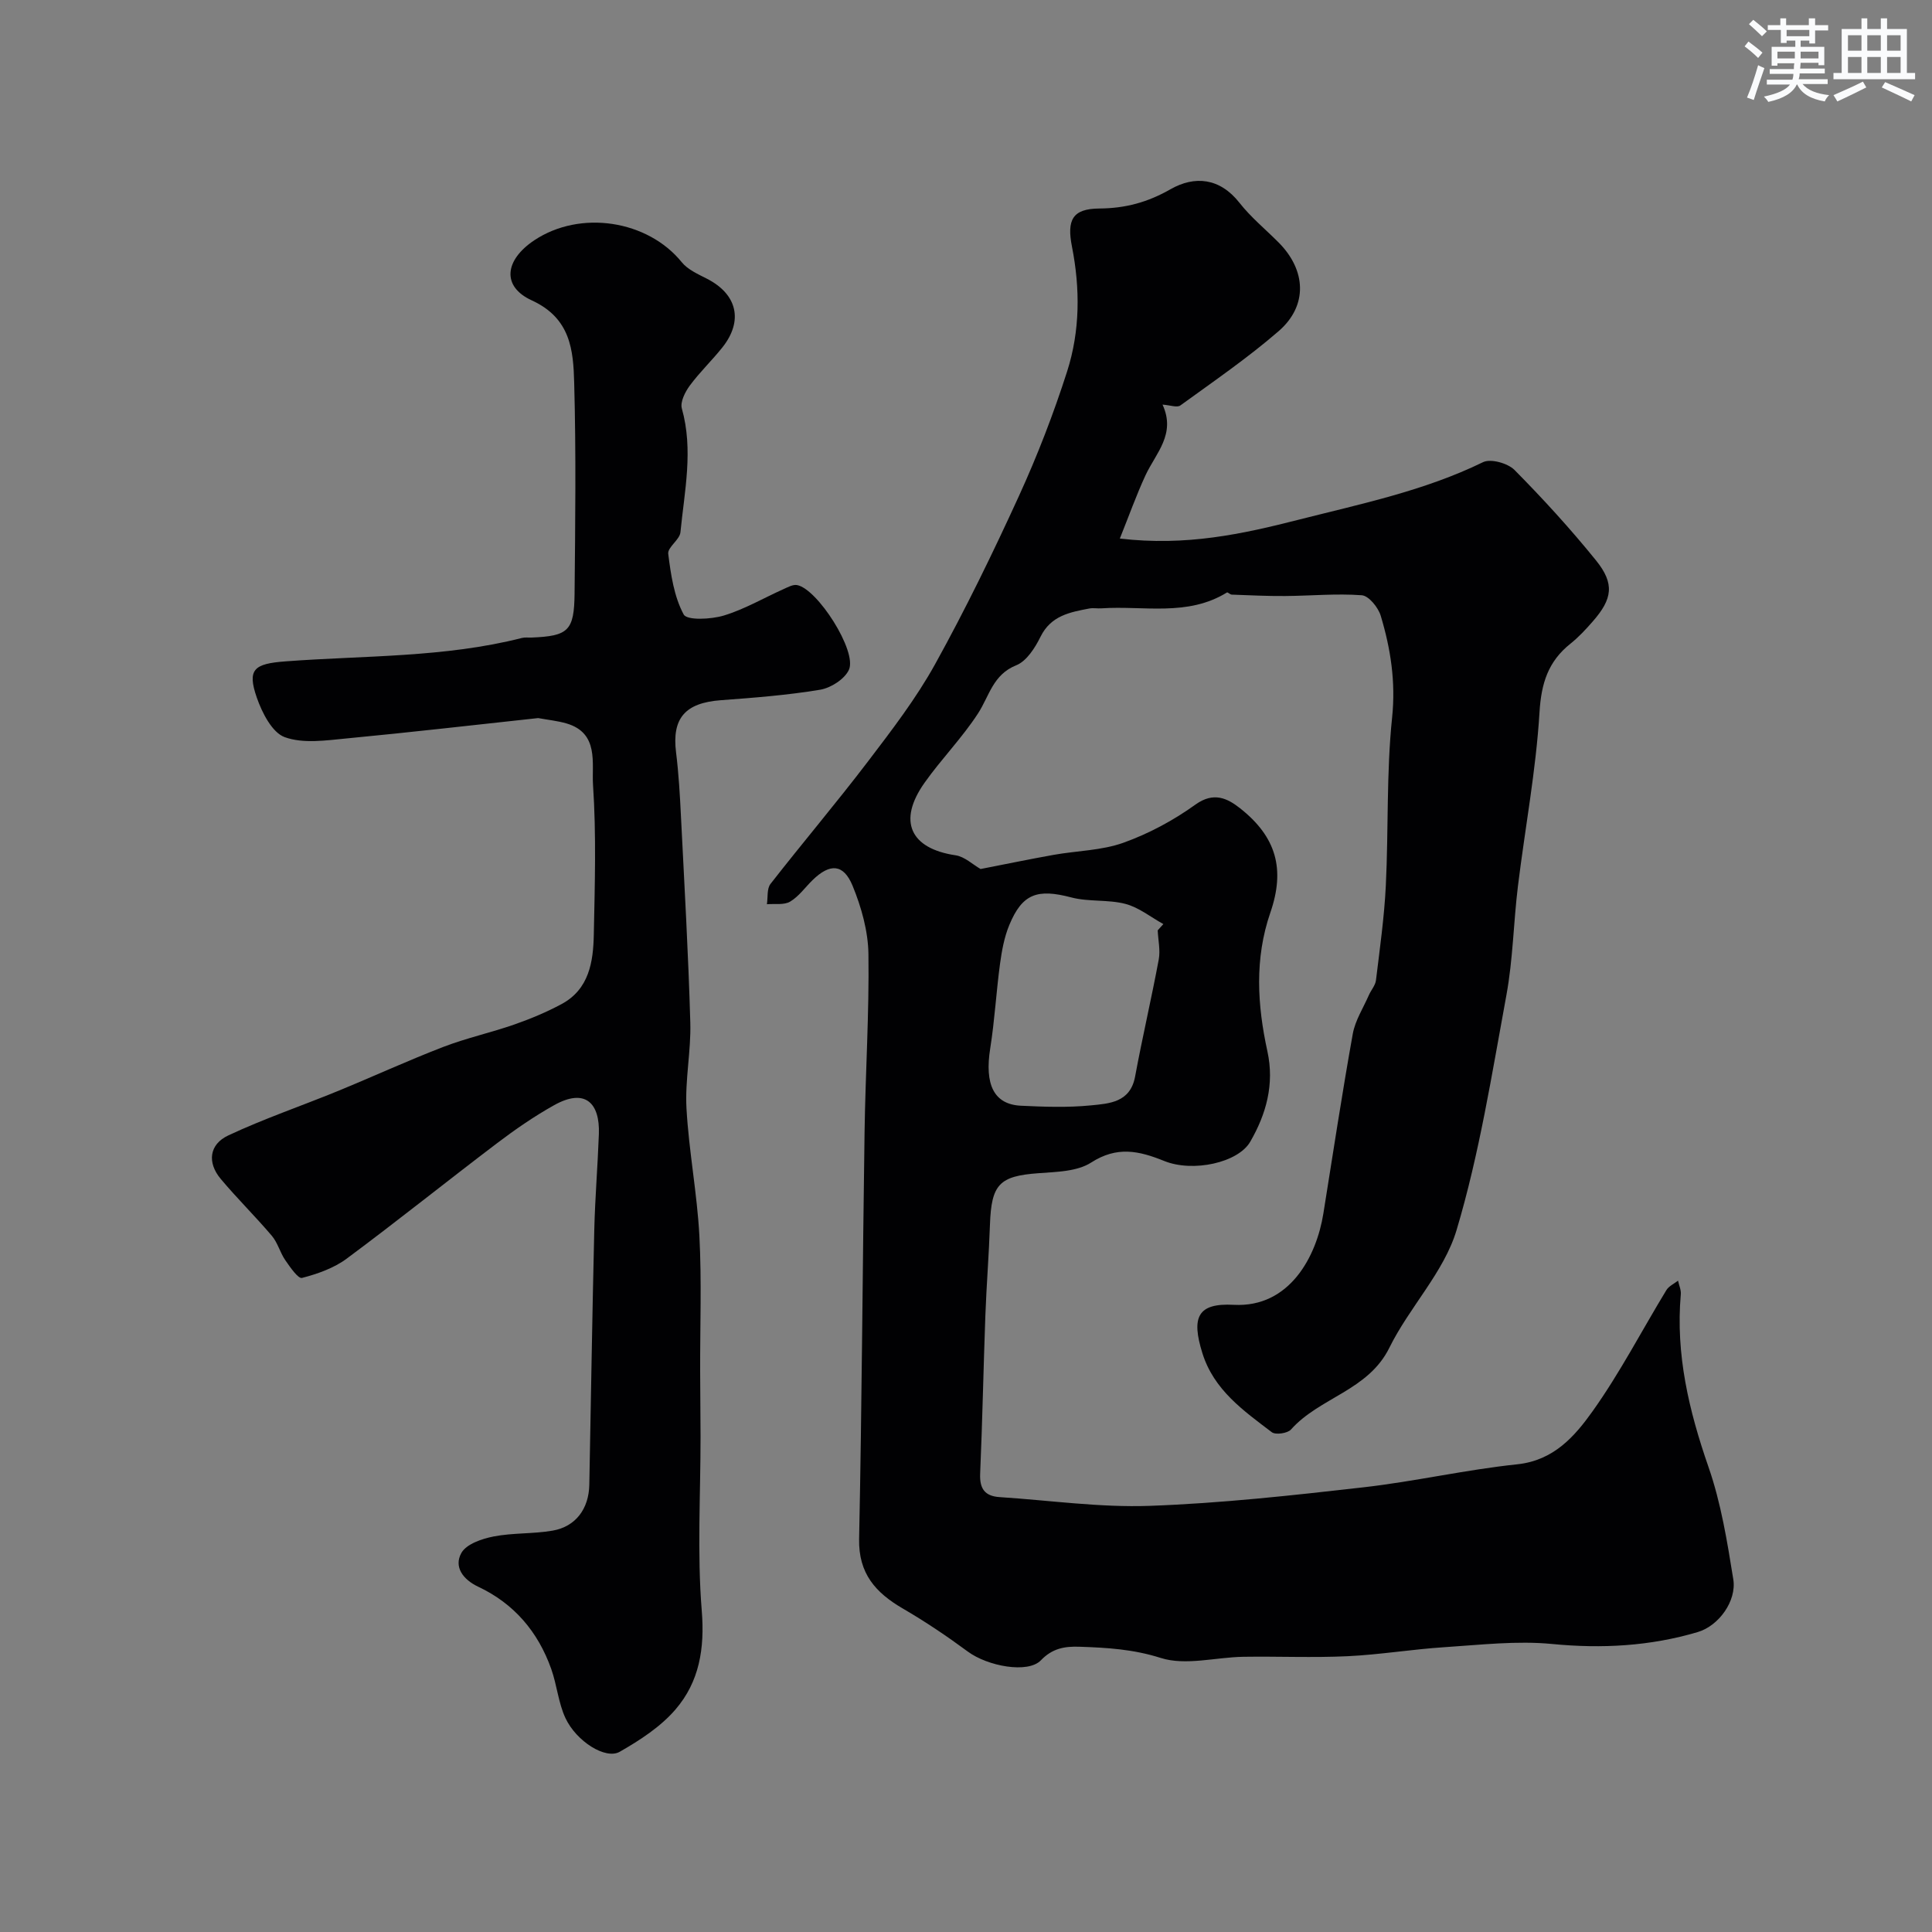
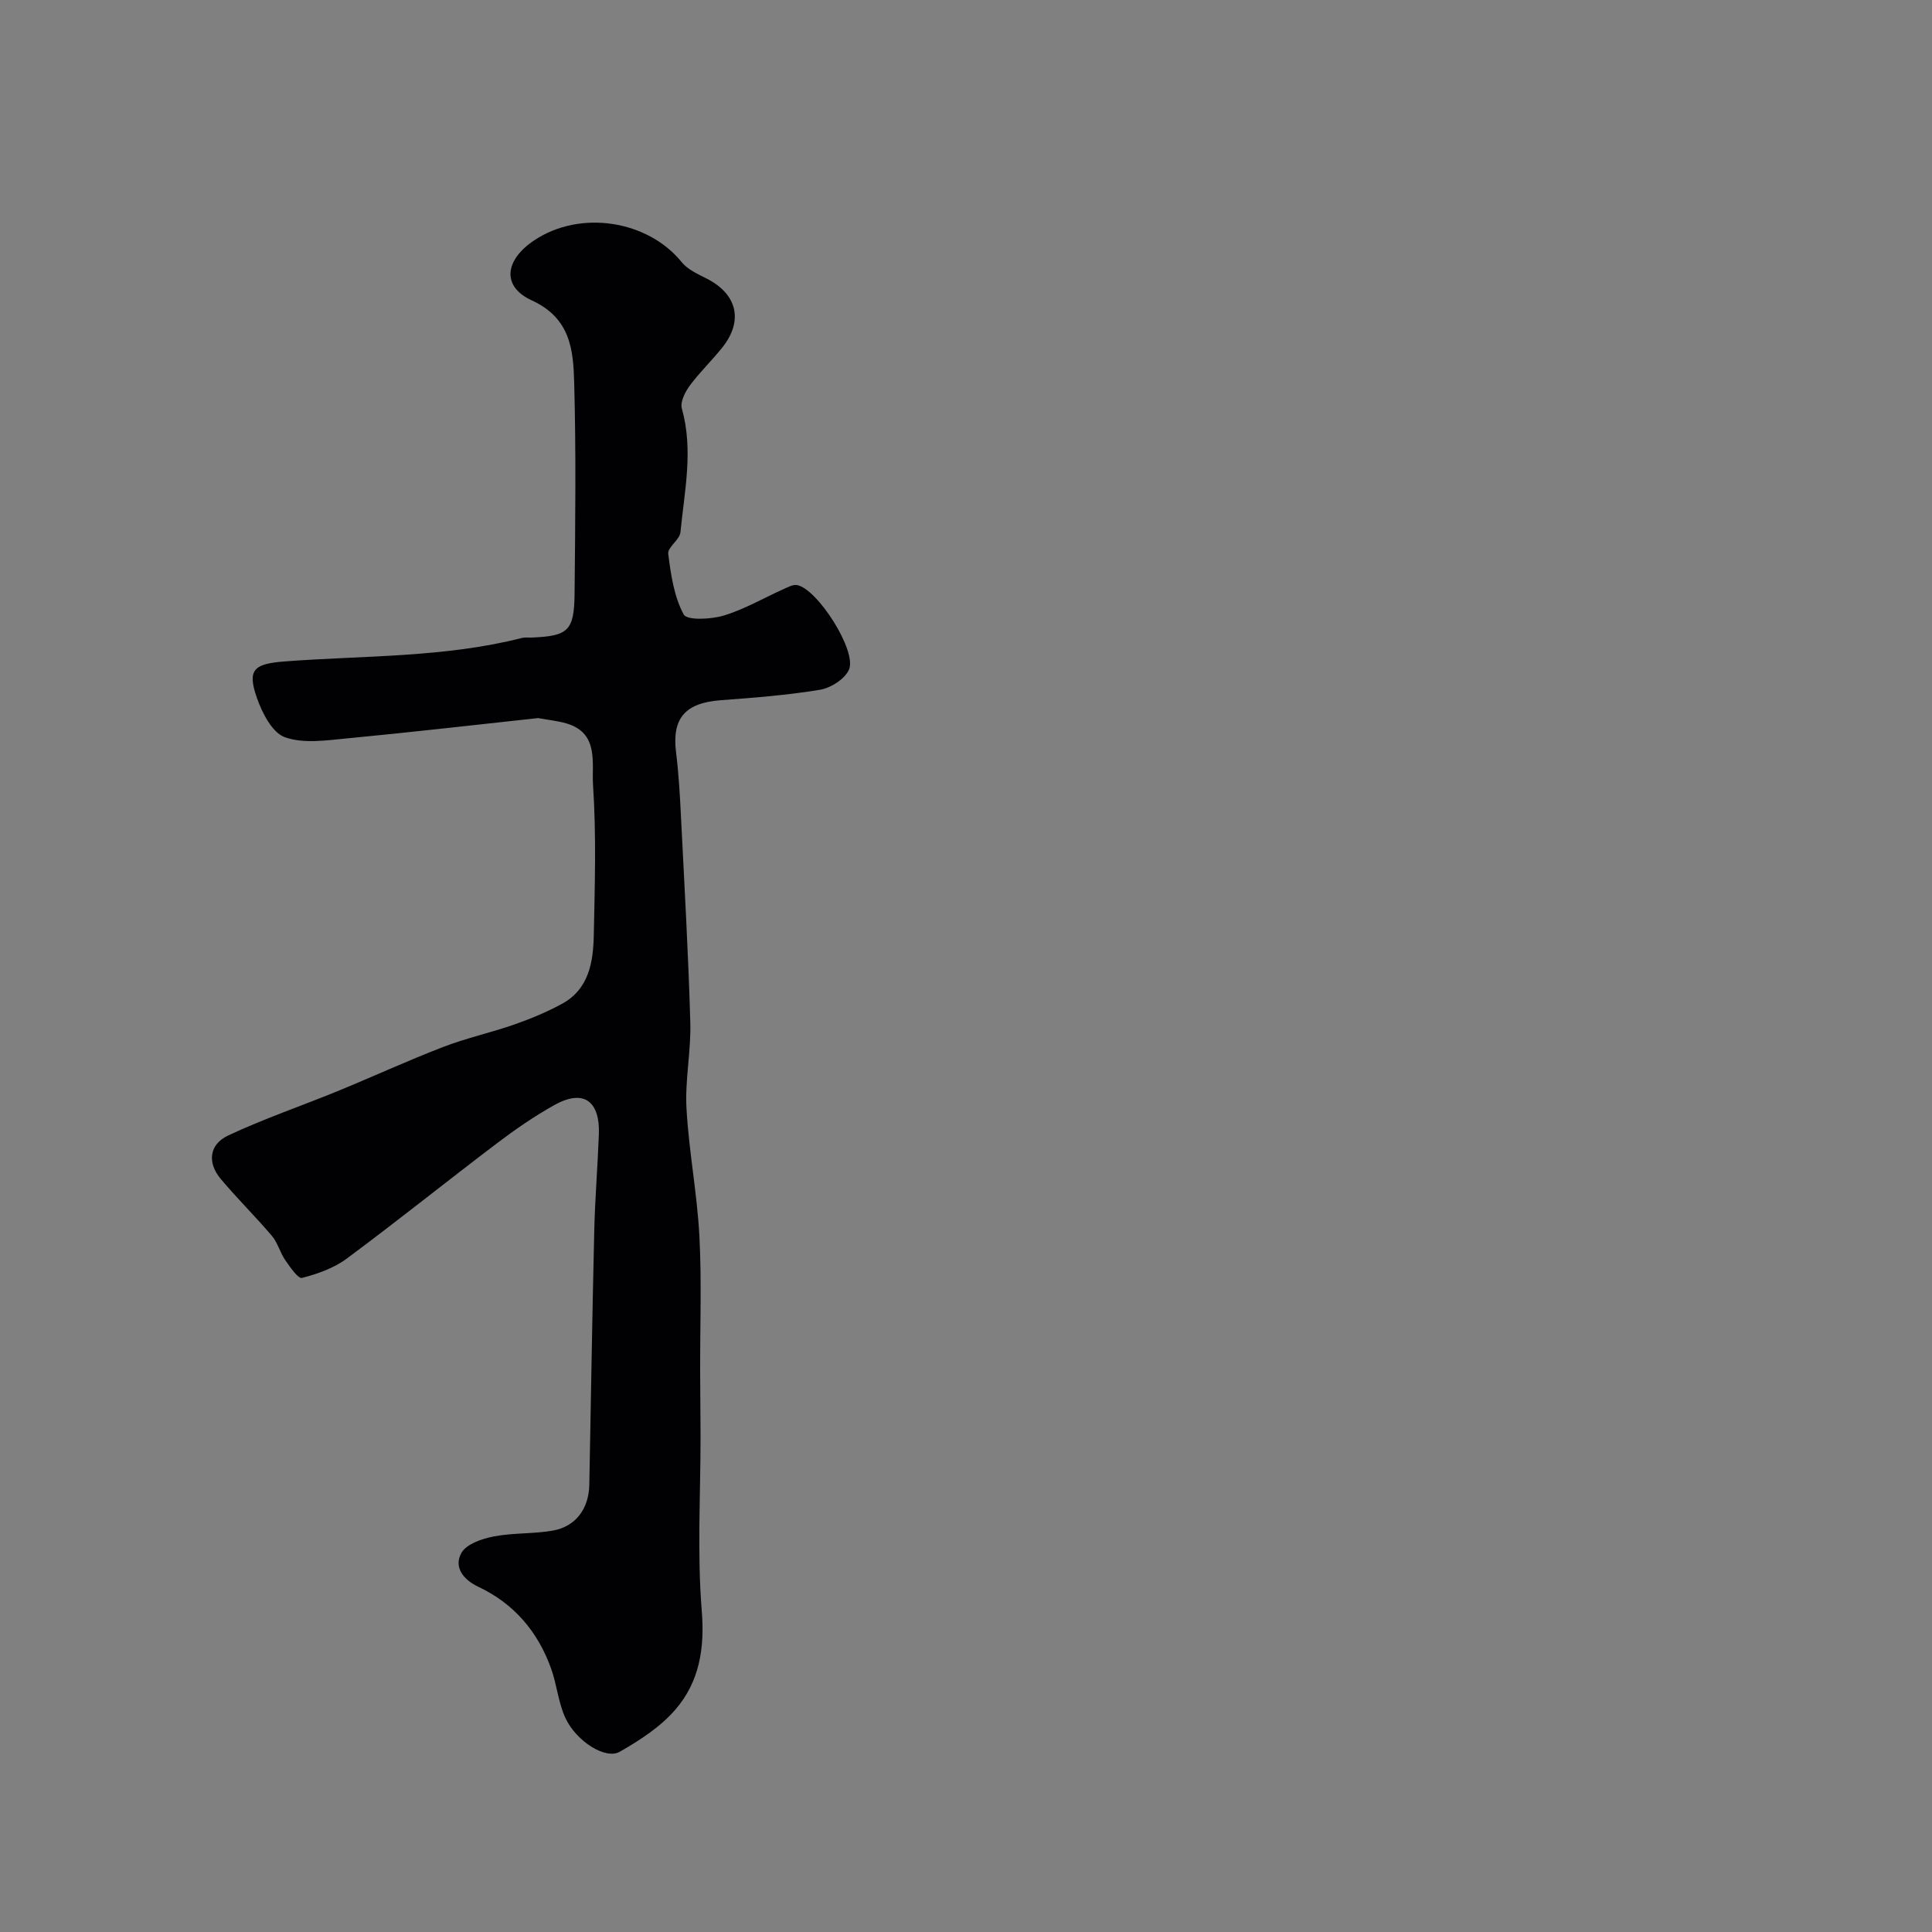
<svg xmlns="http://www.w3.org/2000/svg" enable-background="new 0 0 400 400" viewBox="0 0 400 400">
  <rect x="0" y="0" width="400" height="400" fill="#808080" stroke="none" />
-   <path d="m240.69 83.77c2.82 6.12-1.39 10.05-3.52 14.62-1.91 4.12-3.43 8.41-5.32 13.11 13.72 1.62 25.37-.93 37.02-3.9 12.94-3.29 26.02-5.98 38.17-11.91 1.59-.78 5.13.21 6.52 1.61 5.91 5.97 11.6 12.2 16.88 18.73 3.89 4.82 3.42 7.97-.7 12.66-1.42 1.63-2.92 3.24-4.6 4.58-4.6 3.67-6.04 8.17-6.4 14.18-.73 12.06-3 24.02-4.47 36.03-.92 7.49-1.02 15.12-2.38 22.52-3.01 16.33-5.59 32.85-10.33 48.7-2.61 8.71-9.78 15.95-13.91 24.34-4.38 8.88-14.44 10.27-20.37 16.93-.71.79-3.19 1.15-3.97.55-5.87-4.46-12-8.75-14.37-16.37-2.33-7.46-.99-10.4 6.5-10 11.57.61 17.13-10.02 18.55-18.91 1.99-12.41 3.87-24.84 6.09-37.2.5-2.78 2.17-5.35 3.33-8.01.46-1.05 1.34-2.01 1.47-3.08.79-6.52 1.72-13.05 2.04-19.6.57-11.59.1-23.26 1.3-34.78.77-7.42-.3-14.26-2.36-21.1-.52-1.71-2.47-4.12-3.92-4.23-5.26-.39-10.59.12-15.89.16-3.68.03-7.35-.16-11.03-.29-.35-.01-.83-.55-1-.44-8.16 5.04-17.25 2.69-25.97 3.28-.83.06-1.69-.12-2.5.03-4.03.77-7.96 1.47-10.12 5.85-1.13 2.29-2.88 5.05-5.03 5.91-4.83 1.93-5.57 6.35-7.9 9.95-3.28 5.06-7.59 9.44-11.08 14.37-5.62 7.93-2.98 13.63 6.43 15.02 1.87.28 3.54 1.91 5.17 2.84 4.74-.92 9.92-2 15.12-2.93 4.82-.86 9.92-.89 14.45-2.51 5.25-1.88 10.37-4.63 14.9-7.89 3.79-2.73 6.63-1.31 9.25.75 7.51 5.93 9.38 12.59 6.27 21.61-3.29 9.54-2.7 19.14-.61 28.7 1.5 6.87-.27 13.05-3.55 18.73-2.5 4.34-11.85 6.4-17.81 3.99-5.29-2.14-9.79-3.11-15.14.33-2.92 1.87-7.2 1.92-10.91 2.2-8.07.59-9.74 2.27-10.03 10.64-.21 6.27-.72 12.53-.95 18.8-.4 10.93-.61 21.87-1.08 32.79-.13 3.11.98 4.63 4.03 4.83 10.36.67 20.75 2.18 31.07 1.81 14.76-.53 29.5-2.16 44.19-3.83 10.68-1.21 21.22-3.65 31.9-4.77 7.59-.8 11.92-5.81 15.64-11.03 5.65-7.94 10.17-16.69 15.25-25.04.51-.83 1.59-1.31 2.41-1.95.2.95.66 1.92.57 2.85-1.09 12.41 1.69 24.08 5.74 35.74 2.59 7.45 3.87 15.41 5.13 23.24.72 4.46-2.99 9.63-7.36 10.92-9.84 2.92-19.84 3.47-30.14 2.47-7.33-.71-14.84.18-22.25.66-6.71.43-13.39 1.55-20.1 1.87-7.18.34-14.38.01-21.57.12-5.75.09-11.96 1.88-17.12.24-5.69-1.81-11.12-2.13-16.81-2.32-3.1-.11-5.63.33-8.01 2.81-2.67 2.78-11.01 1.24-15.14-1.82-4.32-3.19-8.8-6.2-13.44-8.9-5.63-3.28-9.19-7.23-9.05-14.41.58-28.09.71-56.2 1.13-84.3.18-12.27.97-24.54.8-36.8-.07-4.75-1.46-9.7-3.28-14.13-1.89-4.58-4.69-4.67-8.27-1.19-1.55 1.51-2.86 3.4-4.66 4.47-1.27.75-3.18.4-4.81.54.22-1.42-.03-3.21.74-4.2 6.65-8.53 13.65-16.78 20.2-25.38 4.94-6.49 9.96-13.03 13.89-20.13 6.27-11.33 11.96-23.02 17.35-34.81 3.83-8.38 7.17-17.03 9.98-25.8 2.68-8.38 2.71-17.13 1-25.82-1.1-5.56.12-7.86 5.65-7.9 5.45-.04 10.02-1.29 14.77-4 4.98-2.83 10.19-2.37 14.27 2.83 2.35 2.99 5.36 5.46 8.07 8.18 5.76 5.77 6.1 13.12.03 18.38-6.41 5.55-13.45 10.38-20.33 15.37-.68.52-2.13-.05-3.71-.16zm-1 108.85c.39-.43.78-.86 1.17-1.3-2.61-1.44-5.07-3.45-7.86-4.18-3.61-.94-7.61-.39-11.21-1.34-7-1.84-10.14-.8-12.84 5.75-1.03 2.49-1.53 5.26-1.9 7.95-.79 5.83-1.11 11.72-2.03 17.52-1.2 7.52.74 11.64 6.37 11.91 4.81.23 9.67.4 14.44-.07 3.83-.38 8.18-.59 9.18-5.97 1.5-8.11 3.39-16.15 4.9-24.26.35-1.91-.13-3.99-.22-6.01z" fill="#010103" />
  <path d="m111.42 148.67c-13.16 1.42-26.37 2.95-39.61 4.21-4.29.41-9.03 1.13-12.86-.26-2.61-.95-4.69-5.05-5.78-8.18-2.05-5.9-.56-7.02 5.92-7.51 16.36-1.23 32.9-.76 48.98-4.85.63-.16 1.33-.05 1.99-.08 7.6-.32 8.82-1.38 8.9-9.14.14-14.53.32-29.07-.08-43.59-.18-6.76-.72-13.38-8.78-17.08-6.31-2.89-5.6-8.37.53-12.45 9.54-6.34 23.48-4.15 30.52 4.55 1.26 1.55 3.39 2.48 5.26 3.44 6.22 3.2 7.53 8.69 3.15 14.2-2.15 2.7-4.68 5.11-6.73 7.88-.98 1.32-2.04 3.42-1.66 4.77 2.42 8.6.54 17.1-.29 25.61-.15 1.57-2.7 3.12-2.53 4.47.54 4.3 1.2 8.85 3.2 12.56.68 1.26 5.67 1.02 8.31.22 4.29-1.3 8.27-3.64 12.4-5.49.87-.39 1.89-.96 2.74-.82 4.2.72 12.51 13.69 10.76 17.54-.88 1.93-3.74 3.76-5.96 4.13-6.79 1.13-13.68 1.66-20.56 2.17-7.4.55-10.15 3.74-9.27 10.8.55 4.42.8 8.89 1.02 13.34.71 14.2 1.53 28.4 1.93 42.6.17 5.92-1.12 11.9-.79 17.79.49 8.81 2.2 17.55 2.67 26.36.49 9.3.13 18.65.16 27.98.01 4.52.07 9.05.08 13.57.01 12.03-.72 24.11.25 36.06.64 7.86-.51 14.73-5.43 20.45-3.09 3.6-7.38 6.38-11.56 8.77-2.92 1.66-8.97-2.15-11.23-6.98-1.47-3.15-1.76-6.84-2.94-10.16-2.73-7.69-7.68-13.54-15.15-17.05-3.09-1.46-5.08-4.09-3.45-6.99 1.04-1.84 4.25-2.93 6.67-3.4 4-.78 8.2-.51 12.22-1.21 4.79-.83 7.5-4.55 7.59-9.51.34-17.6.61-35.2 1.03-52.8.16-6.6.71-13.2.95-19.8.23-6.36-2.78-9.61-9.29-5.96-4.11 2.3-8.02 5-11.78 7.85-10.42 7.9-20.62 16.1-31.13 23.9-2.65 1.97-6.03 3.16-9.26 4-.8.21-2.48-2.25-3.47-3.68-1.08-1.57-1.56-3.6-2.77-5.03-3.42-4.03-7.21-7.75-10.6-11.8-2.81-3.36-2.4-7.13 1.57-8.99 7.33-3.44 15.03-6.06 22.53-9.13 7.35-3.01 14.57-6.34 21.97-9.19 4.81-1.85 9.89-2.96 14.76-4.66 3.34-1.17 6.65-2.55 9.77-4.23 5.68-3.07 6.54-8.73 6.65-14.36.21-10.33.53-20.69-.16-30.98-.3-4.47 1.31-10.75-5.49-12.75-1.85-.54-3.81-.73-5.87-1.11z" fill="#010103" />
  <g fill="#fafbfc">
-     <path d="m361.2 9.6.8-1c.9.7 1.9 1.4 2.9 2.3l-.9 1.1c-1-1-2-1.8-2.8-2.4zm.5 10.6c.9-2.1 1.6-4.3 2.3-6.7.4.2.8.4 1.3.6-.7 2.1-1.5 4.3-2.2 6.6zm.4-15.2.9-.9c1 .8 2 1.6 2.8 2.4l-1 1c-.9-.9-1.8-1.7-2.7-2.5zm12.5-1.2h1.2v1.4h2.7v1.1h-2.7v2.7h-1.2v-.6h-1.8v1.3h4.9v3.8h-1.2v-.5h-3.7c0 .4-.1.9-.1 1.2h5.1v1h-5.2c0 .5-.1.9-.2 1.2h6v1h-5.2c1.1 1.3 2.9 2 5.5 2.3-.4.4-.7.8-.9 1.3-2.9-.5-4.8-1.6-5.7-3.5h-.1c-.8 1.7-2.7 2.9-5.9 3.6-.2-.4-.6-.8-.9-1.1 2.8-.6 4.6-1.4 5.4-2.5h-4.8v-1h5.3c.1-.3.2-.7.2-1.2h-4.9v-1h5c0-.4 0-.8.1-1.2h-3.5v.5h-1.2v-3.9h4.9v-1.3h-1.8v.5h-1.2v-2.7h-2.7v-1h2.6v-1.4h1.2v1.4h4.7v-1.4zm-6.6 8.3h3.6c0-.4 0-.9 0-1.4h-3.6zm1.9-4.6h4.7v-1.3h-4.7zm6.6 3.2h-3.7v1.4h3.7z" />
-     <path d="m385.3 3.8h1.3v2.2h2.8v-2.2h1.3v2.2h4.1v9.1h1.7v1.3h-16.9v-1.3h1.7v-9.1h4.1v-2.2zm.4 13.1.7 1.2c-1.8.9-3.8 1.9-6 2.9-.2-.4-.5-.8-.8-1.3 2.3-1 4.3-1.9 6.1-2.8zm-3.1-6.4h2.8v-3.2h-2.8zm0 4.6h2.8v-3.3h-2.8zm4-4.6h2.8v-3.2h-2.8zm0 4.6h2.8v-3.3h-2.8zm3.7 1.9c2.1.9 4.1 1.8 6.1 2.7l-.7 1.3c-2.2-1.1-4.2-2-6.1-2.9zm3.2-9.7h-2.8v3.2h2.8zm-2.8 7.8h2.8v-3.3h-2.8z" />
-   </g>
+     </g>
</svg>